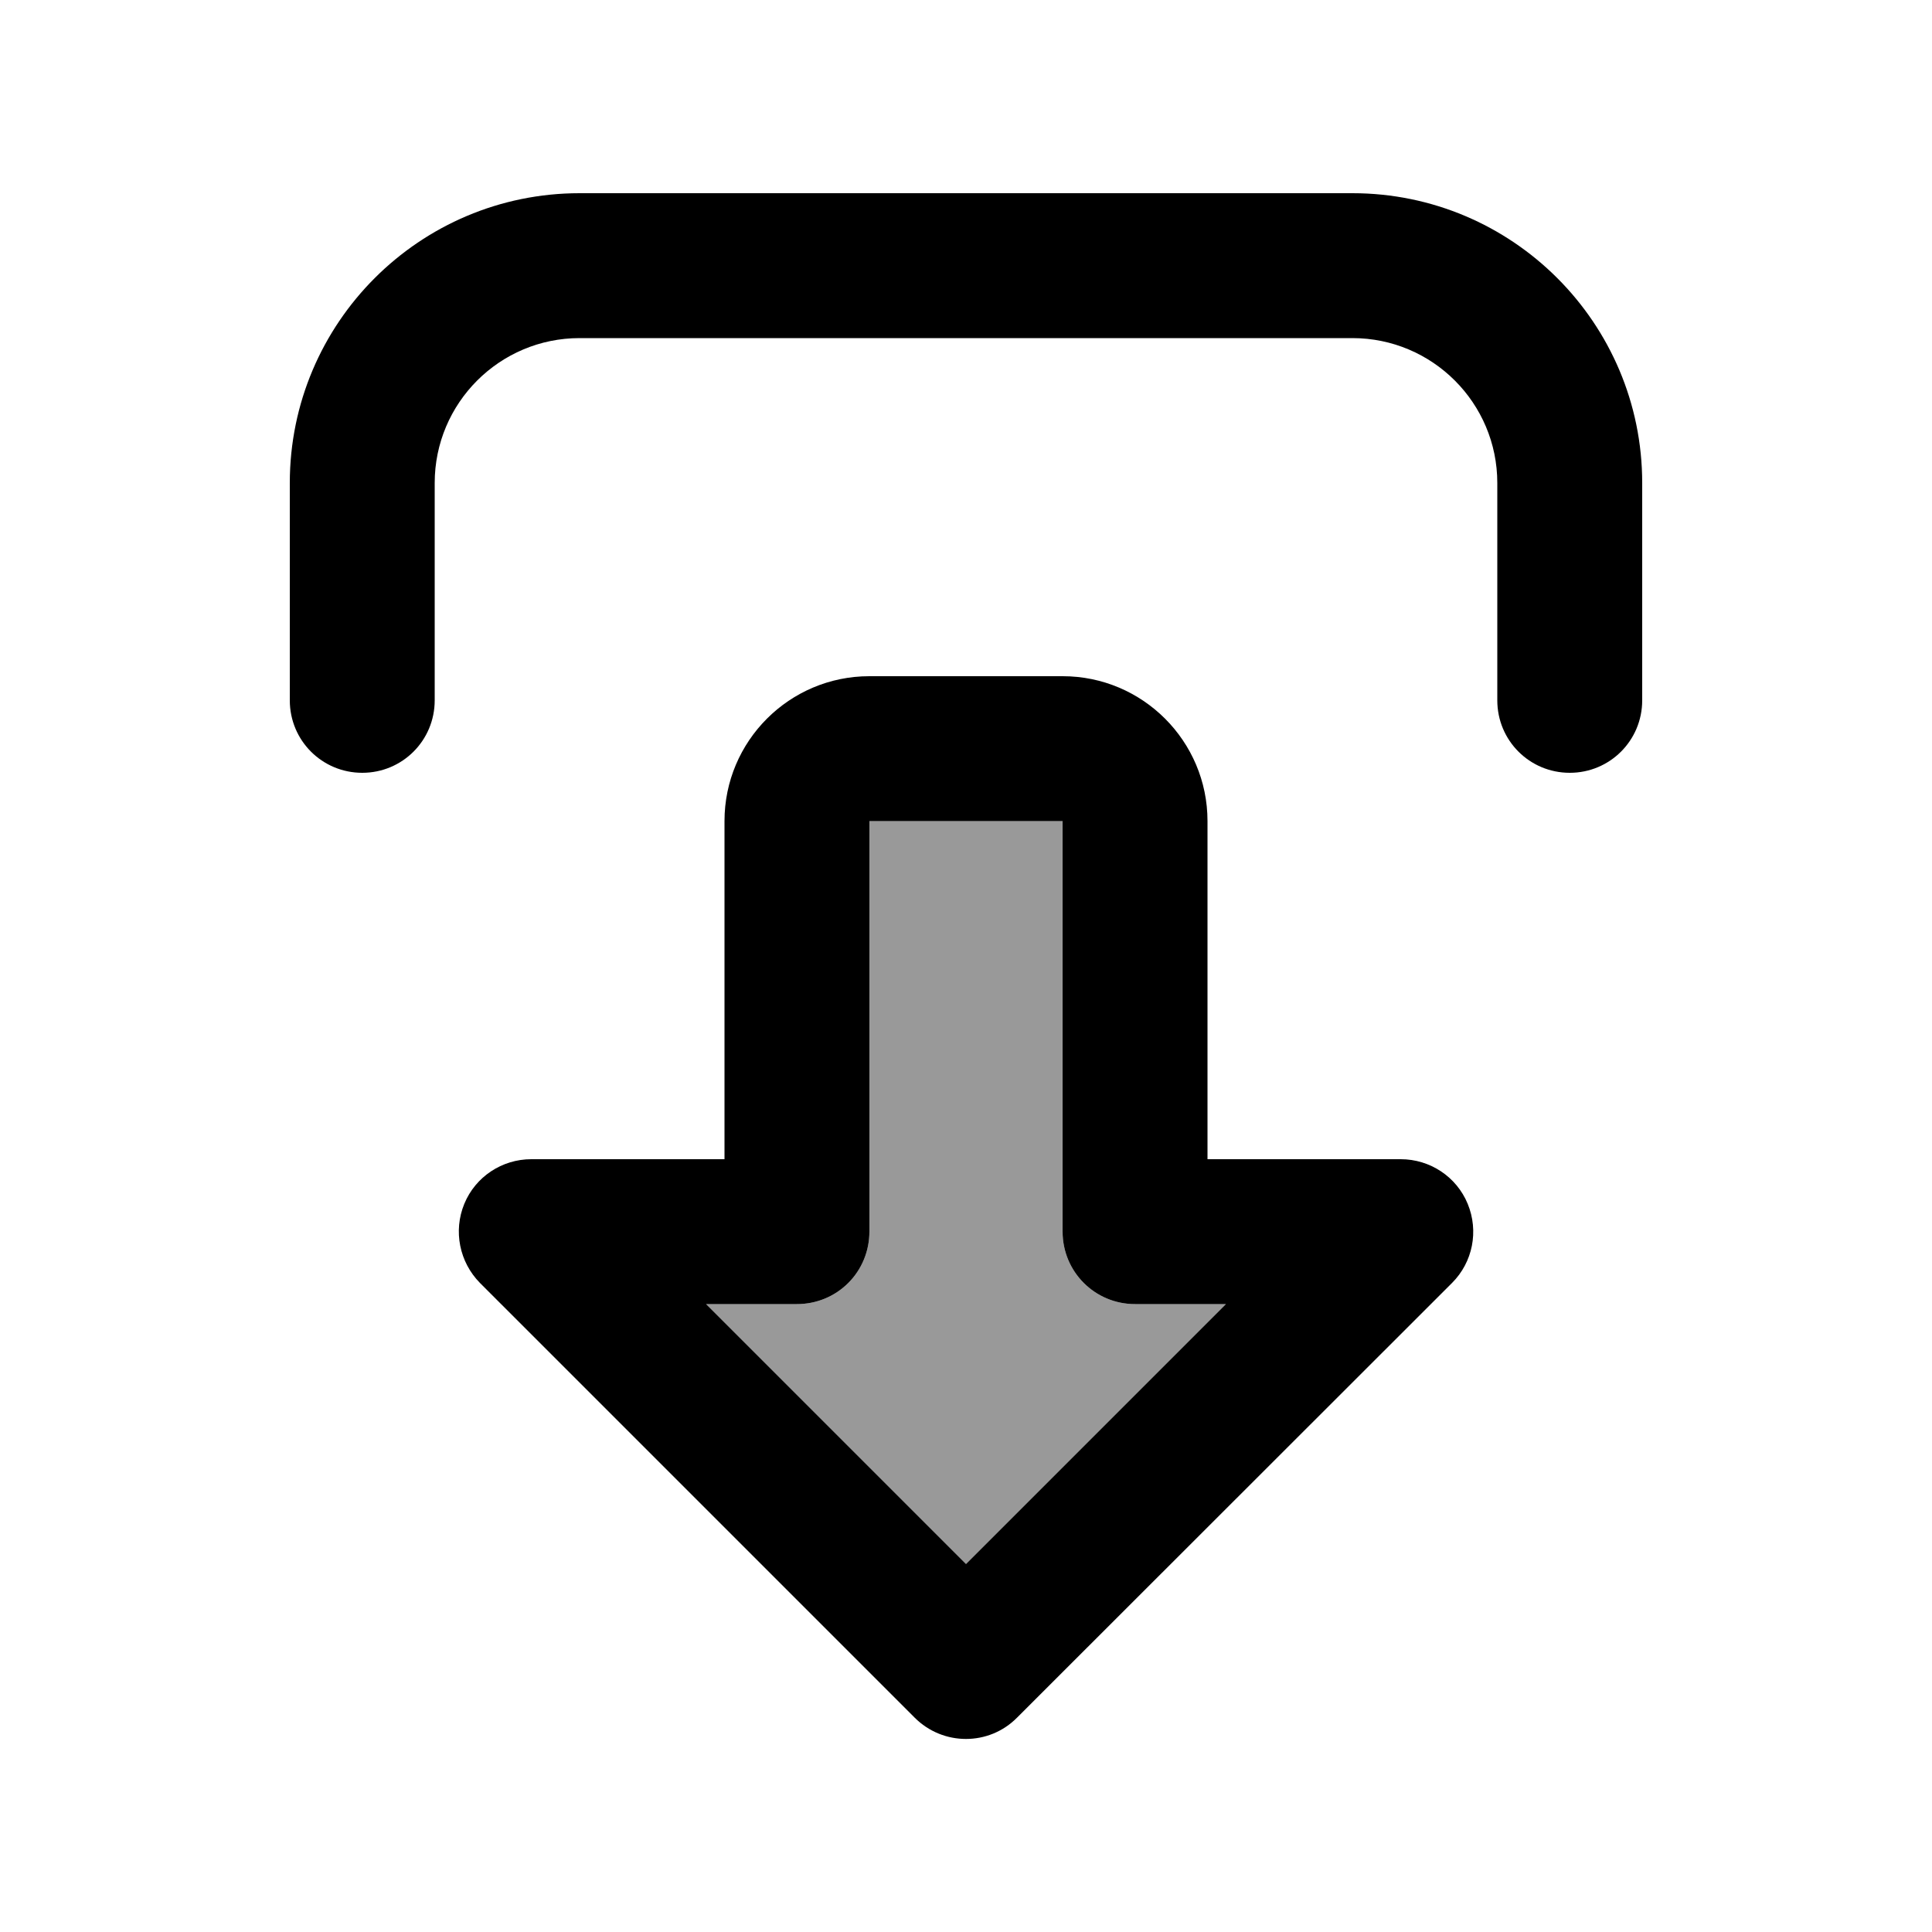
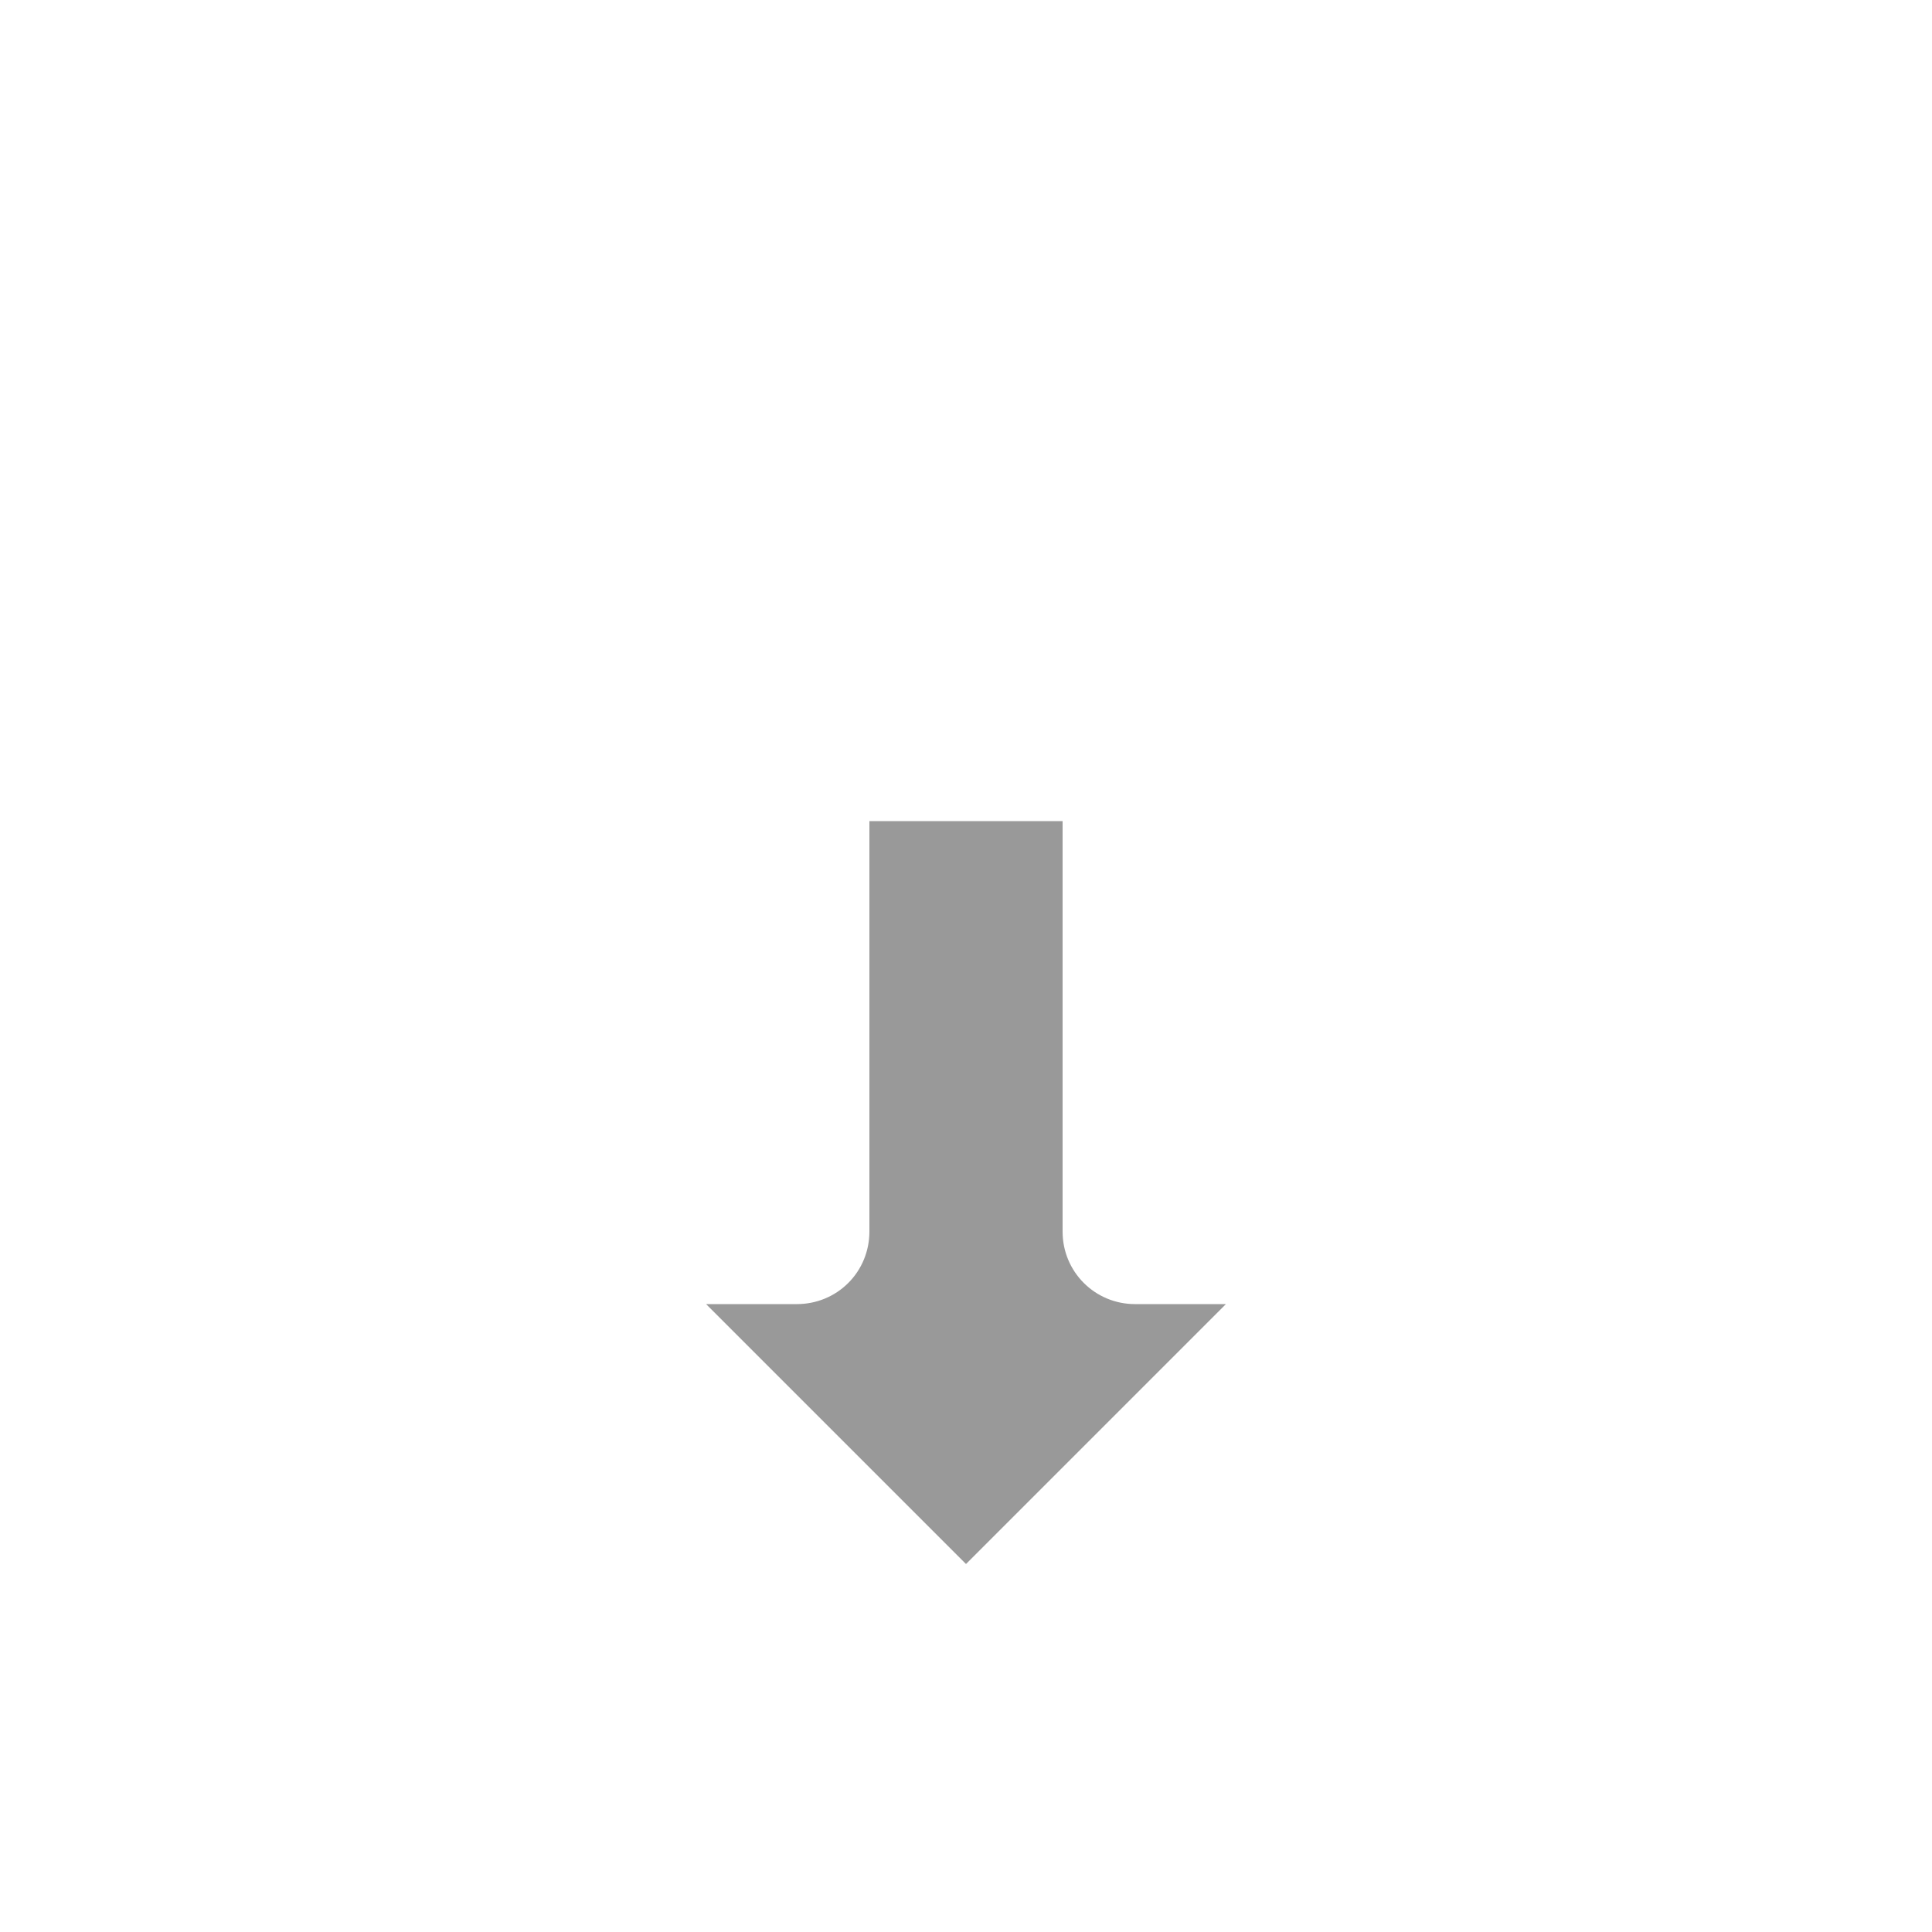
<svg xmlns="http://www.w3.org/2000/svg" viewBox="0 0 640 640">
  <path opacity=".4" fill="currentColor" d="M233.9 432L320 518.1L406.1 432L376 432C362.7 432 352 421.3 352 408L352 272L288 272L288 408C288 414.4 285.5 420.5 281 425C276.5 429.5 270.4 432 264 432L233.9 432z" />
-   <path fill="currentColor" d="M303 569C312.4 578.4 327.6 578.4 336.9 569L481 425C487.9 418.1 489.9 407.8 486.2 398.8C482.5 389.8 473.7 384 464 384L400 384L400 272C400 245.5 378.5 224 352 224L288 224C261.5 224 240 245.5 240 272L240 384L176 384C166.3 384 157.5 389.8 153.8 398.8C150.1 407.8 152.2 418.1 159 425L303 569zM376 432L406.1 432L320 518.1L233.9 432L264 432C270.4 432 276.5 429.5 281 425C285.5 420.5 288 414.4 288 408L288 272L352 272L352 408C352 421.3 362.7 432 376 432zM496 232C496 245.3 506.7 256 520 256C533.3 256 544 245.3 544 232L544 160C544 107 501 64 448 64L192 64C139 64 96 107 96 160L96 232C96 245.3 106.7 256 120 256C133.3 256 144 245.3 144 232L144 160C144 133.5 165.5 112 192 112L448 112C474.5 112 496 133.5 496 160L496 232z" />
</svg>